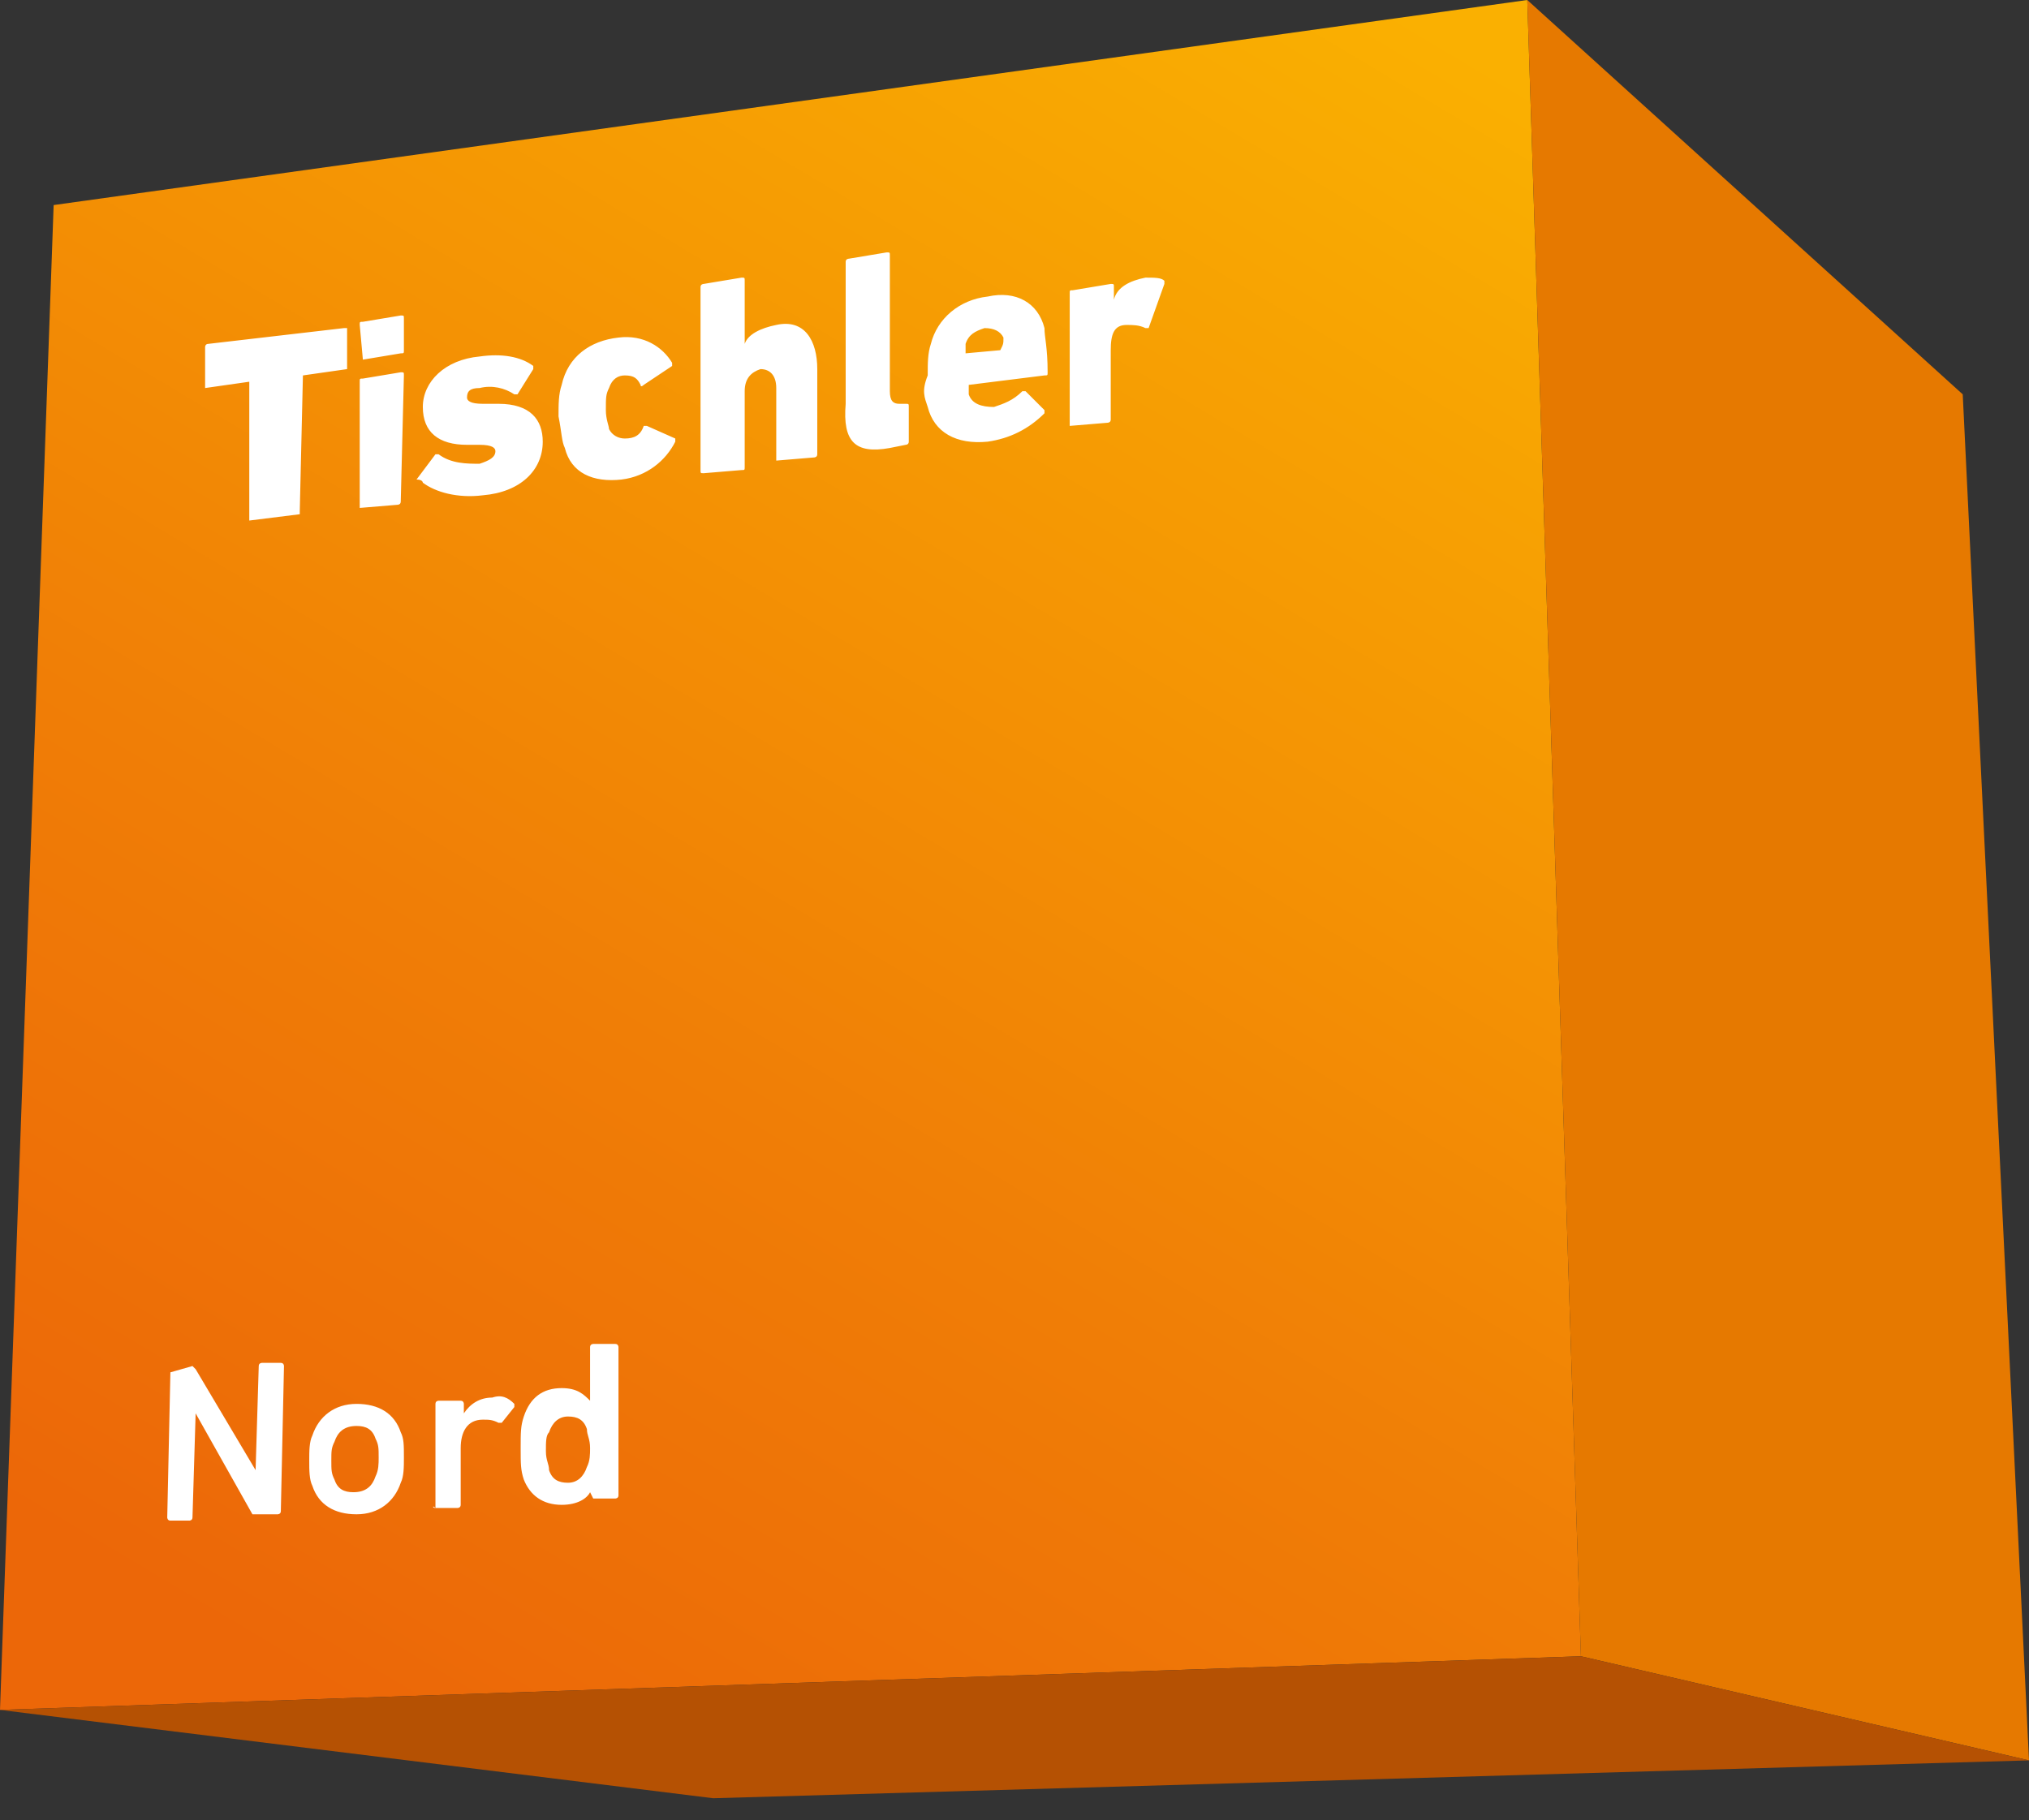
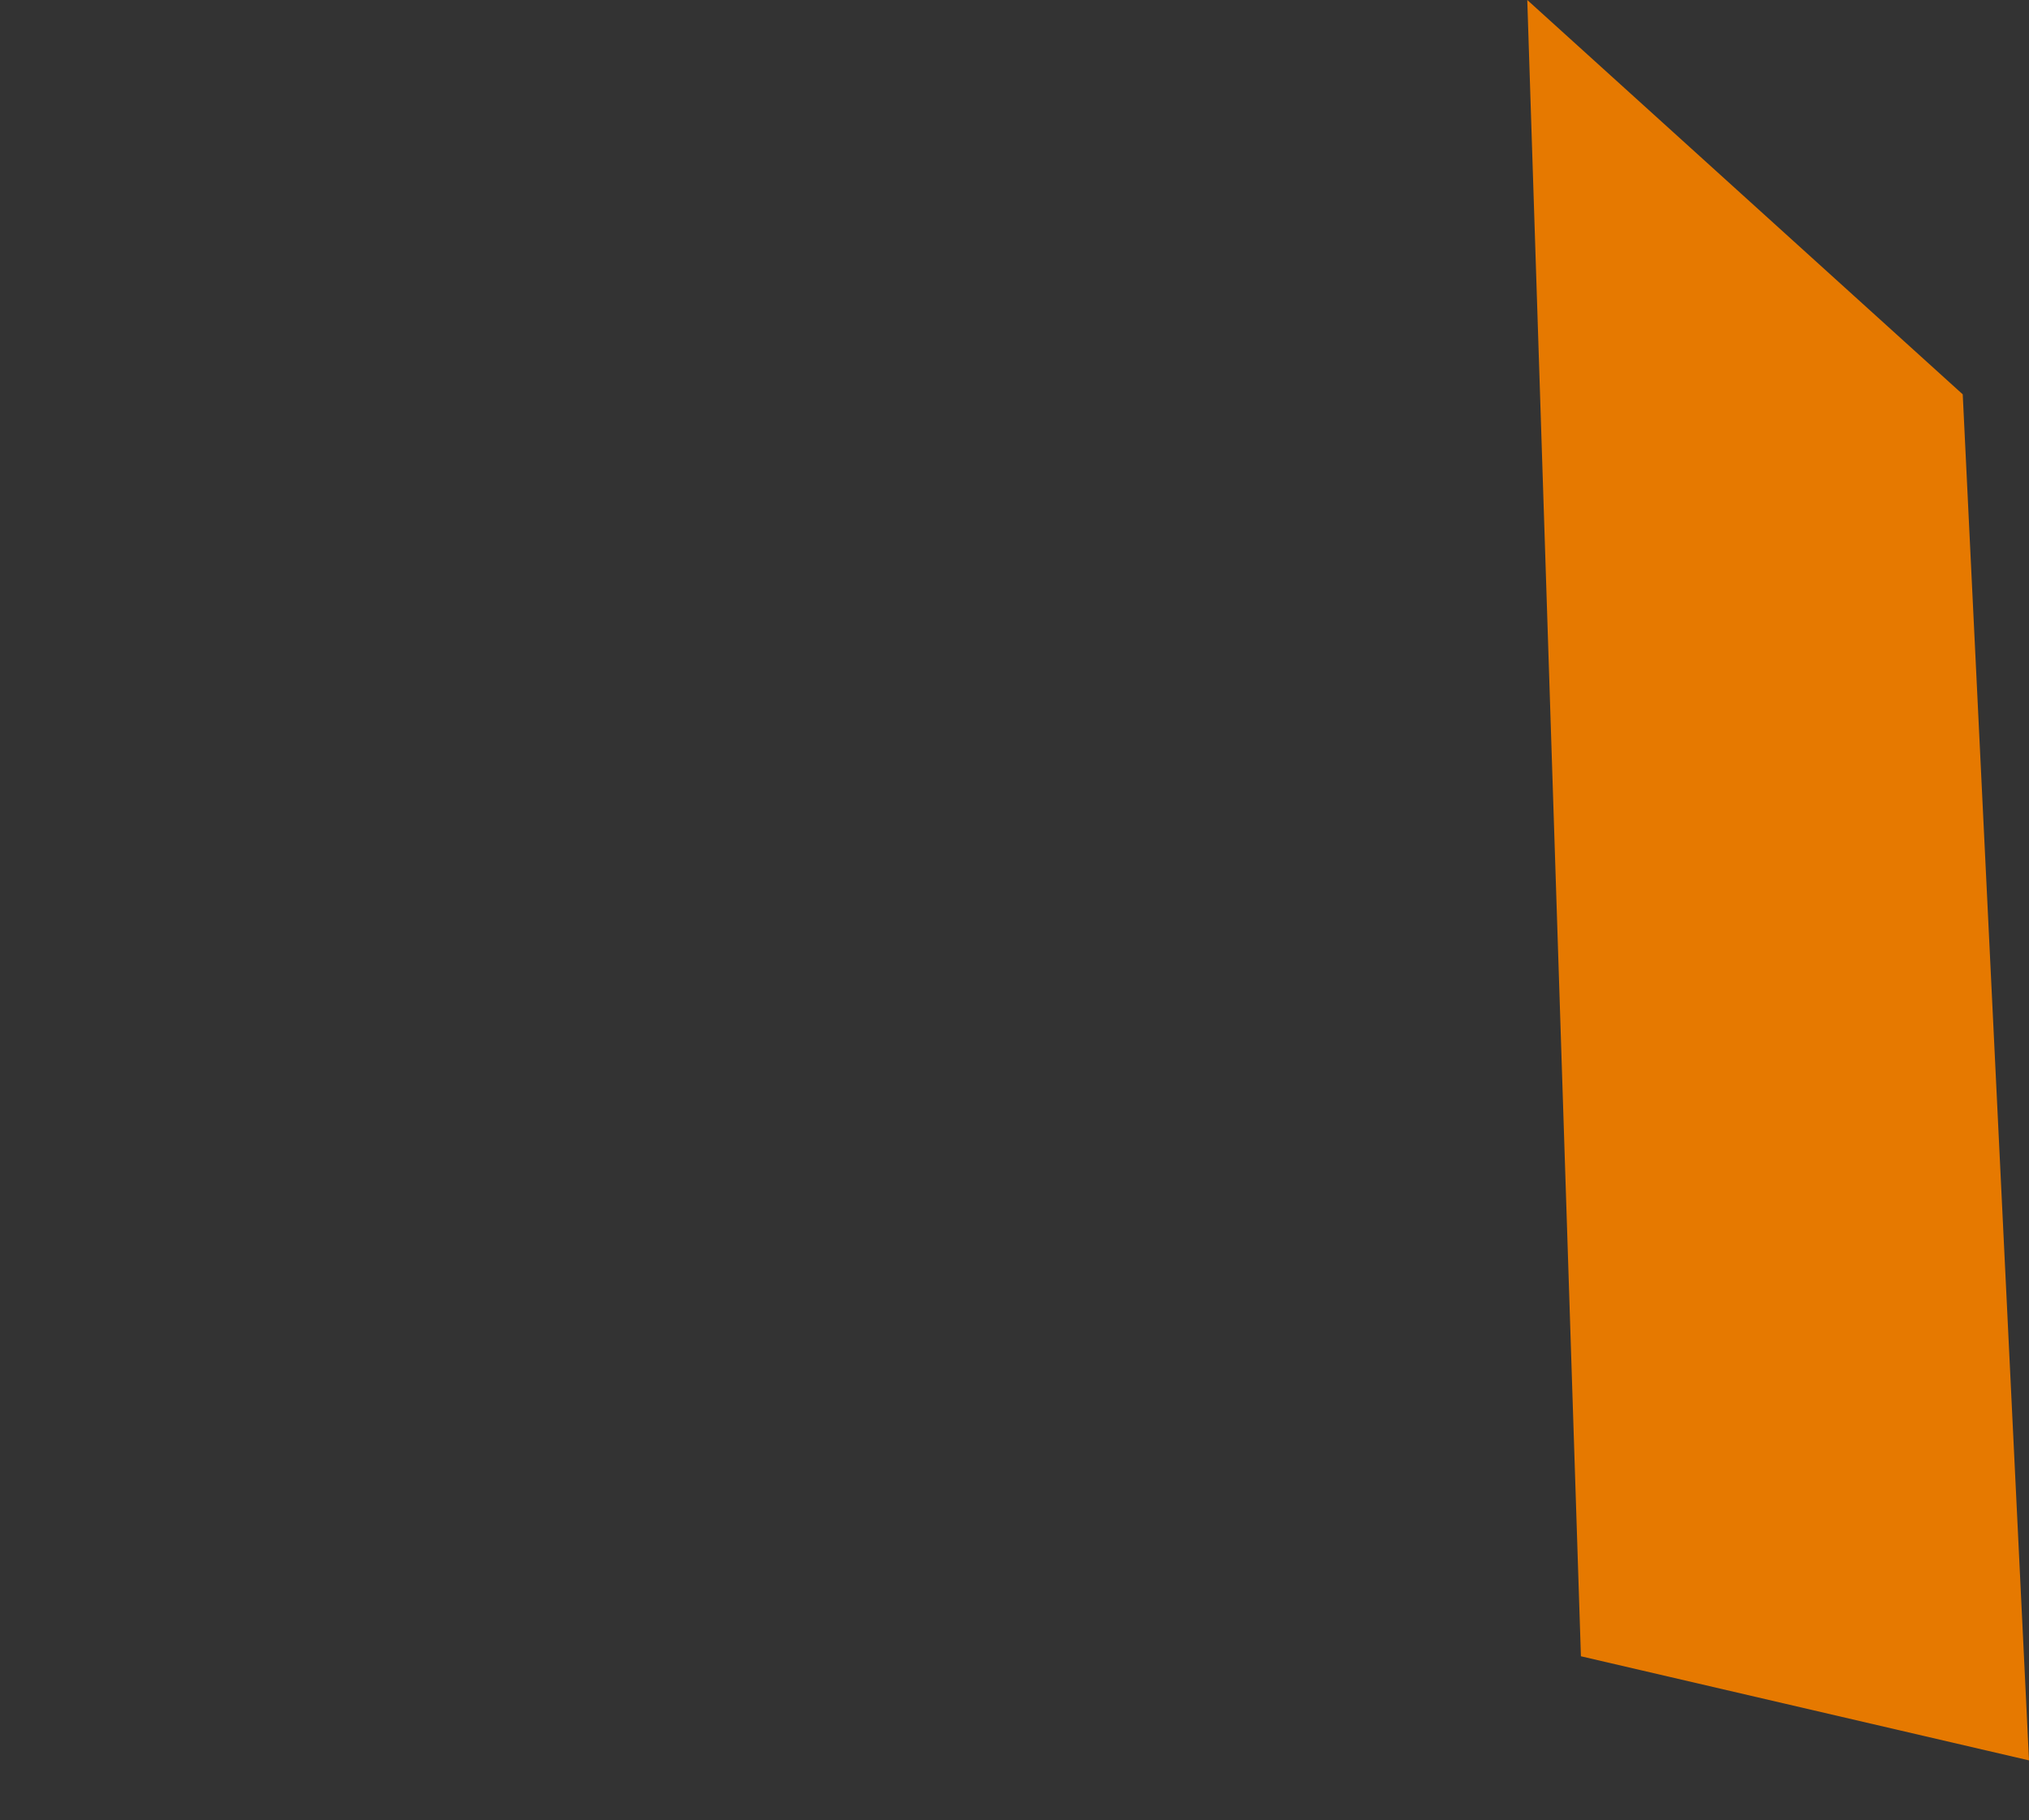
<svg xmlns="http://www.w3.org/2000/svg" viewBox="0 0 64.3 57.7">
  <rect x="0" y="0" width="64.3" height="57.7" fill="#333333" stroke="none" />
  <linearGradient id="a" gradientUnits="userSpaceOnUse" x1="43.603" x2="11.152" y1="-.159" y2="54.209">
    <stop offset="0" stop-color="#fab001" />
    <stop offset=".637" stop-color="#f07e06" />
    <stop offset="1" stop-color="#ec6708" />
  </linearGradient>
-   <path d="m0 54.2 50.1-1.7-1.7-52.5-46.7 6.5z" fill="url(#a)" />
-   <path d="m7.9 16.5c-.1 0-.1 0 0 0v-4.4l-1.4.2s0 0 0-.1v-1.2s0-.1.1-.1l4.3-.5h.1v1.2.1l-1.4.2-.1 4.3v.1zm3.5-.4 1.2-.1s.1 0 .1-.1l.1-4c0-.1 0-.1-.1-.1l-1.2.2c-.1 0-.1 0-.1.1zm.1-4.7 1.2-.2c.1 0 .1 0 .1-.1v-1c0-.1 0-.1-.1-.1l-1.2.2c-.1 0-.1 0-.1.1l.1 1.1c0-.1 0 0 0 0zm1.9 3.9c.4.3 1.1.5 1.9.4 1.2-.1 1.9-.8 1.9-1.7 0-.7-.4-1.2-1.4-1.2h-.5c-.4 0-.5-.1-.5-.2 0-.2.1-.3.4-.3.4-.1.8 0 1.1.2h.1l.5-.8v-.1c-.4-.3-1-.4-1.7-.3-1.1.1-1.8.8-1.8 1.6s.5 1.2 1.4 1.2h.4c.4 0 .5.1.5.2 0 .2-.2.3-.5.4-.4 0-.9 0-1.3-.3h-.1l-.6.8c.2 0 .2.1.2.1zm4.5-1.1c.2.8.9 1.1 1.8 1 .8-.1 1.4-.6 1.7-1.2v-.1l-.9-.4h-.1c-.1.3-.3.4-.6.4-.2 0-.4-.1-.5-.3 0-.1-.1-.3-.1-.6 0-.4 0-.5.1-.7.1-.3.3-.4.5-.4.3 0 .4.1.5.3 0 .1.1 0 .1 0l.9-.6v-.1c-.3-.5-.9-.9-1.7-.8-.9.1-1.6.6-1.8 1.5-.1.3-.1.6-.1 1 .1.5.1.8.2 1zm6.7.4 1.2-.1s.1 0 .1-.1v-2.7c0-.9-.4-1.6-1.3-1.4-.5.1-.9.3-1 .6v-2c0-.1 0-.1-.1-.1l-1.2.2s-.1 0-.1.1v5.8c0 .1 0 .1.1.1l1.2-.1c.1 0 .1 0 .1-.1v-2.4c0-.4.2-.6.5-.7.3 0 .5.2.5.6v2.3c-.1 0-.1 0 0 0zm3.6-.4.5-.1s.1 0 .1-.1v-1.1c0-.1 0-.1-.1-.1h-.2c-.2 0-.3-.1-.3-.4v-4.3c0-.1 0-.1-.1-.1l-1.2.2s-.1 0-.1.1v4.5c-.1 1.2.3 1.6 1.4 1.4zm3.5-3.1-1.1.1c0-.1 0-.2 0-.3.1-.3.3-.4.6-.5.3 0 .5.1.6.3 0 .2 0 .2-.1.4.1 0 .1 0 0 0zm-2.3 1.8c.2.8.9 1.2 1.9 1.1.7-.1 1.3-.4 1.8-.9v-.1l-.6-.6h-.1c-.3.3-.6.4-.9.5-.4 0-.7-.1-.8-.4 0 0 0-.1 0-.2v-.1l2.4-.3c.1 0 .1 0 .1-.1 0-.8-.1-1.1-.1-1.4-.2-.8-.9-1.2-1.8-1-.9.1-1.6.7-1.8 1.5-.1.3-.1.6-.1 1-.2.5-.1.7 0 1zm4.5.6 1.2-.1s.1 0 .1-.1v-2.2c0-.5.1-.8.5-.8.2 0 .4 0 .6.1h.1l.5-1.4c0-.1 0-.1 0-.1-.1-.1-.3-.1-.6-.1-.5.1-.9.3-1 .7v-.4c0-.1 0-.1-.1-.1l-1.2.2c-.1 0-.1 0-.1.1zm-28.5 30-.1 4.6s0 .1.1.1h.6s.1 0 .1-.1l.1-3.3 1.8 3.2h.1.7s.1 0 .1-.1l.1-4.6s0-.1-.1-.1h-.6s-.1 0-.1.1l-.1 3.3-1.9-3.2-.1-.1-.7.2c0-.1 0 0 0 0zm6.5 3.3c-.1.3-.3.5-.7.5-.3 0-.5-.1-.6-.4-.1-.2-.1-.3-.1-.6s0-.4.1-.6c.1-.3.3-.5.7-.5.3 0 .5.1.6.4.1.2.1.3.1.6 0 .2 0 .4-.1.6zm-2 .3c.2.6.7.9 1.4.9s1.2-.4 1.4-1c.1-.2.1-.5.1-.8 0-.4 0-.6-.1-.8-.2-.6-.7-.9-1.4-.9s-1.2.4-1.4 1c-.1.2-.1.5-.1.8s0 .6.1.8zm3.9.7h.7s.1 0 .1-.1v-1.8c0-.5.2-.9.7-.9.2 0 .3 0 .5.1h.1l.4-.5v-.1c-.2-.2-.4-.3-.7-.2-.4 0-.7.2-.9.5v-.3s0-.1-.1-.1h-.7s-.1 0-.1.1v3.3c-.1-.1-.1 0 0 0zm4.8-1.3c-.1.3-.3.5-.6.5s-.5-.1-.6-.4c0-.2-.1-.3-.1-.6s0-.5.1-.6c.1-.3.3-.5.6-.5s.5.1.6.4c0 .2.1.3.1.6 0 .2 0 .4-.1.6zm.2 1h.7s.1 0 .1-.1v-4.7s0-.1-.1-.1h-.7s-.1 0-.1.1v1.7c-.2-.2-.4-.4-.9-.4-.6 0-1 .3-1.2.9-.1.3-.1.5-.1 1s0 .7.1 1c.2.5.6.8 1.2.8.5 0 .8-.2.9-.4l.1.2c-.1 0-.1 0 0 0z" fill="#fff" />
  <path d="m64.3 55.8-14.2-3.3-1.7-52.5 13.8 12.5z" fill="#e67900" />
-   <path d="m22.6 57-22.6-2.8 50.1-1.7 14.2 3.3z" fill="#b55103" />
</svg>